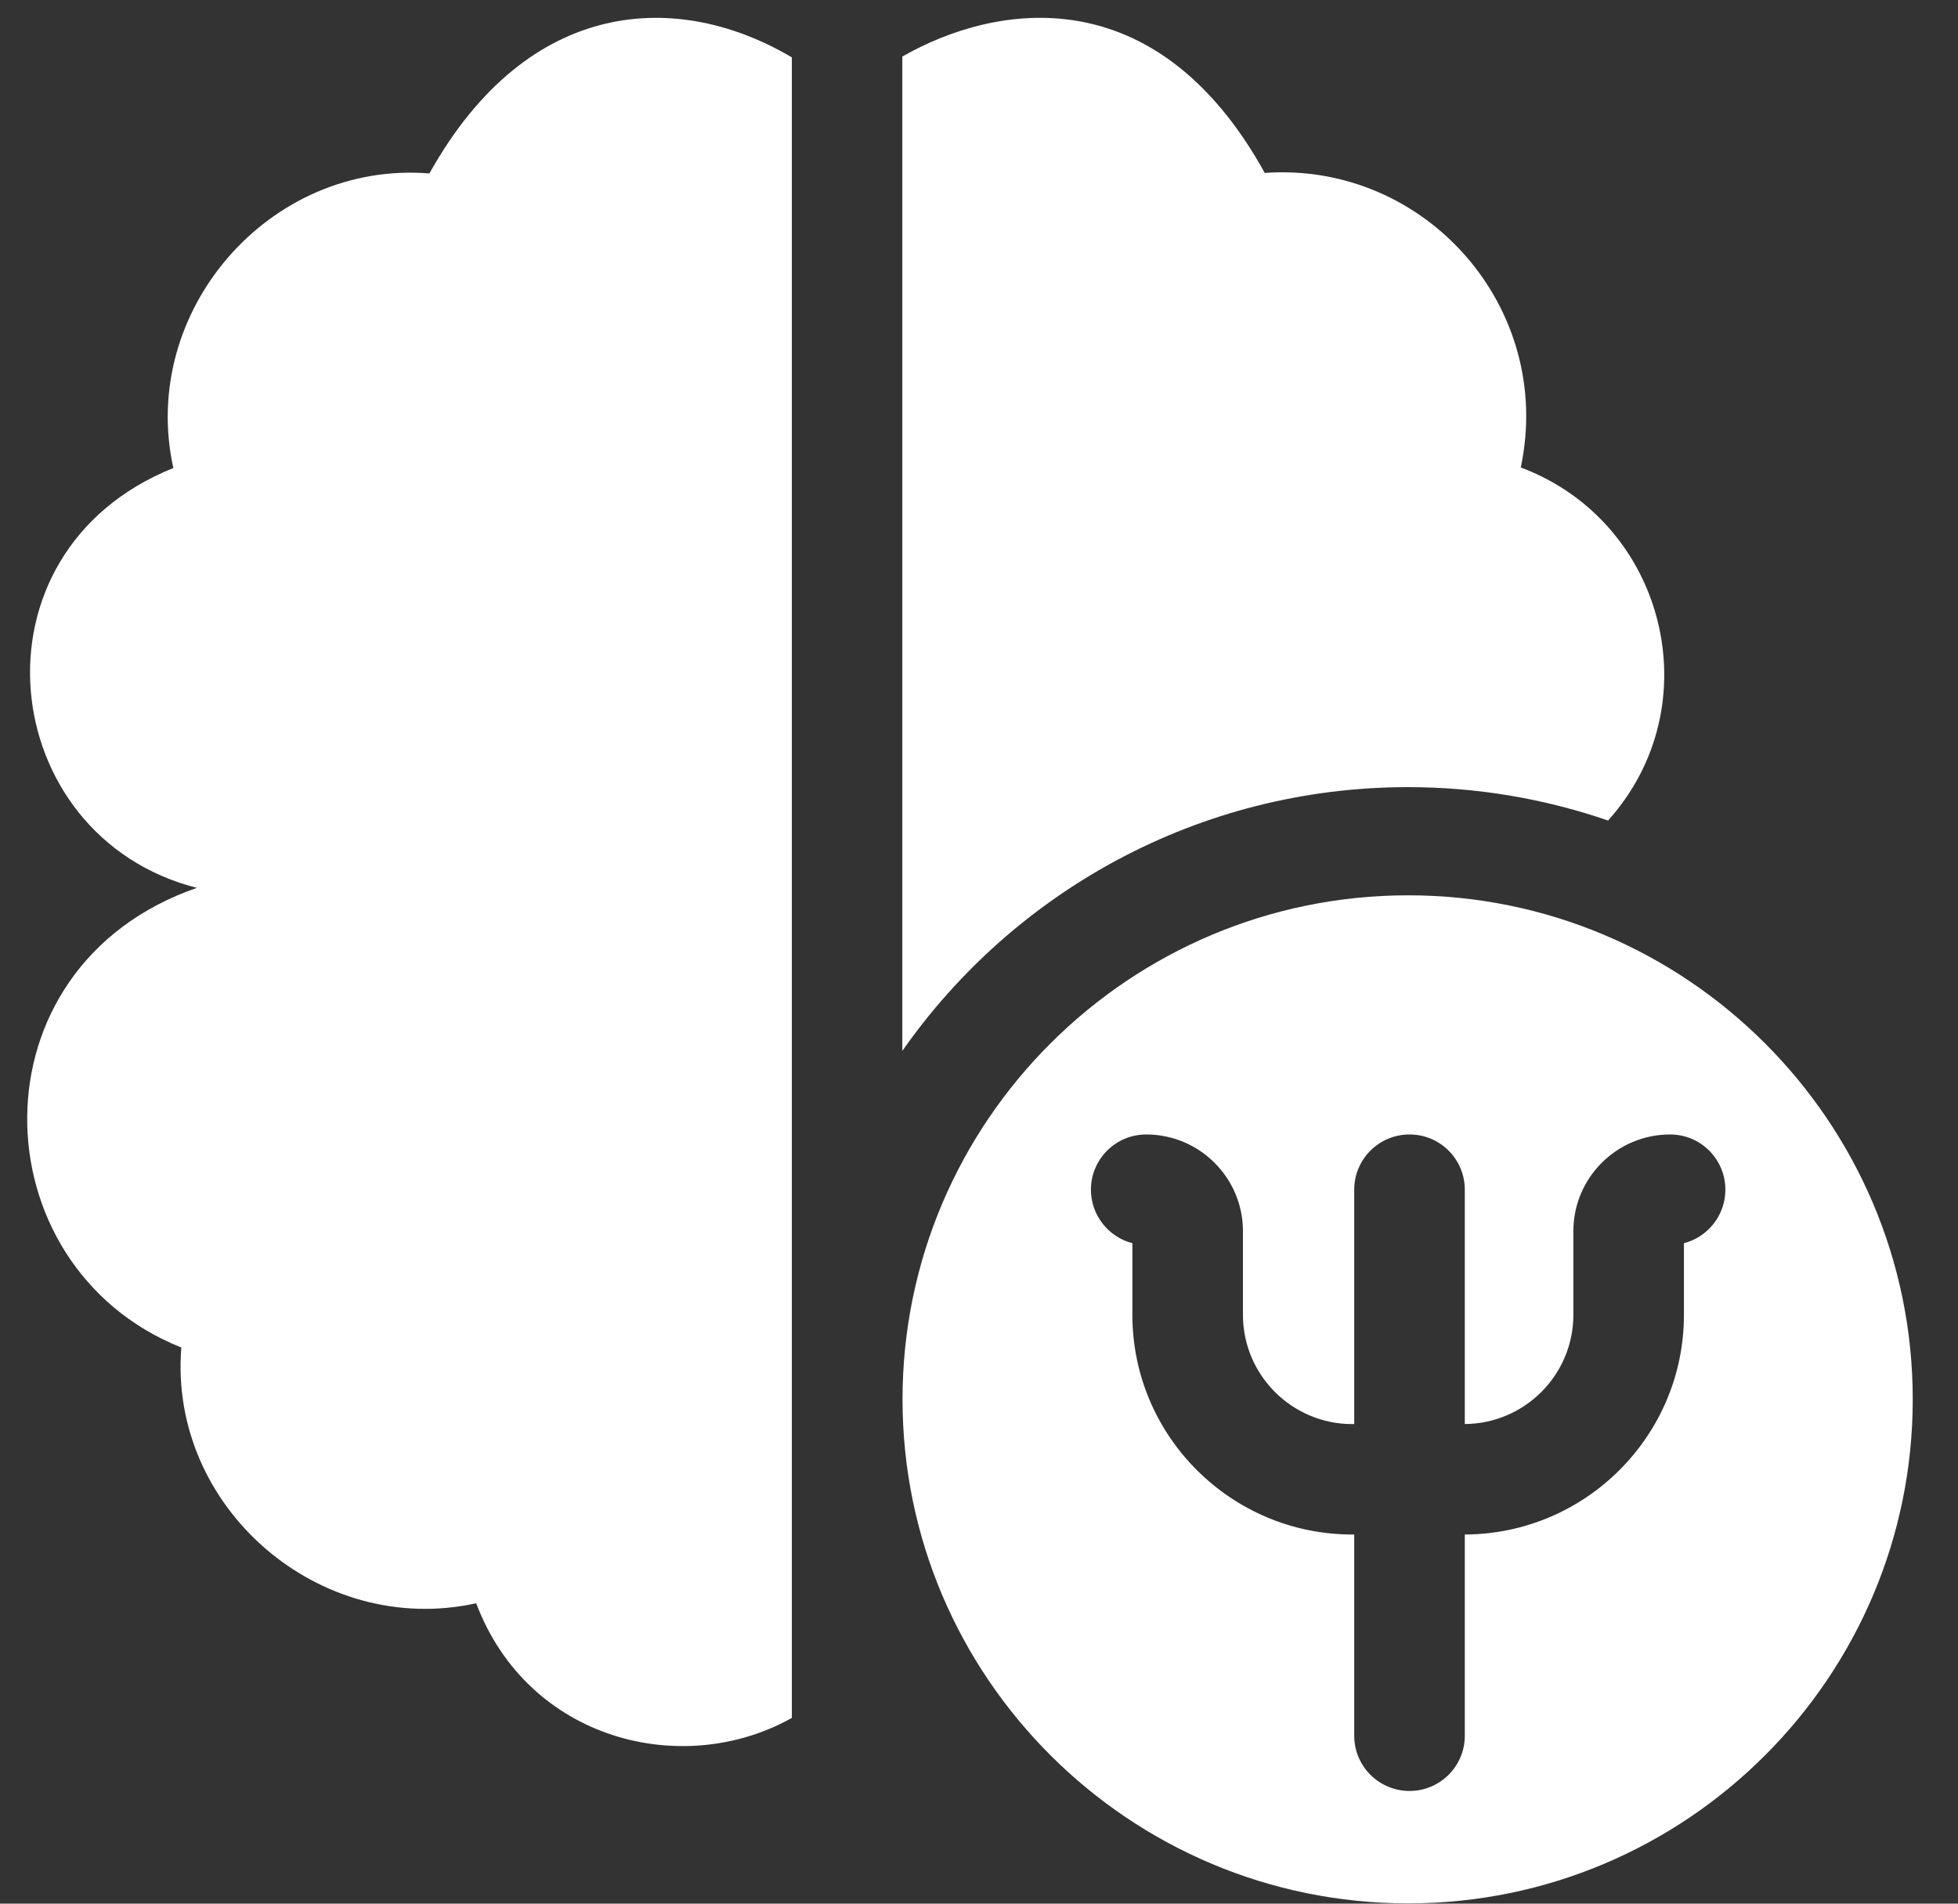
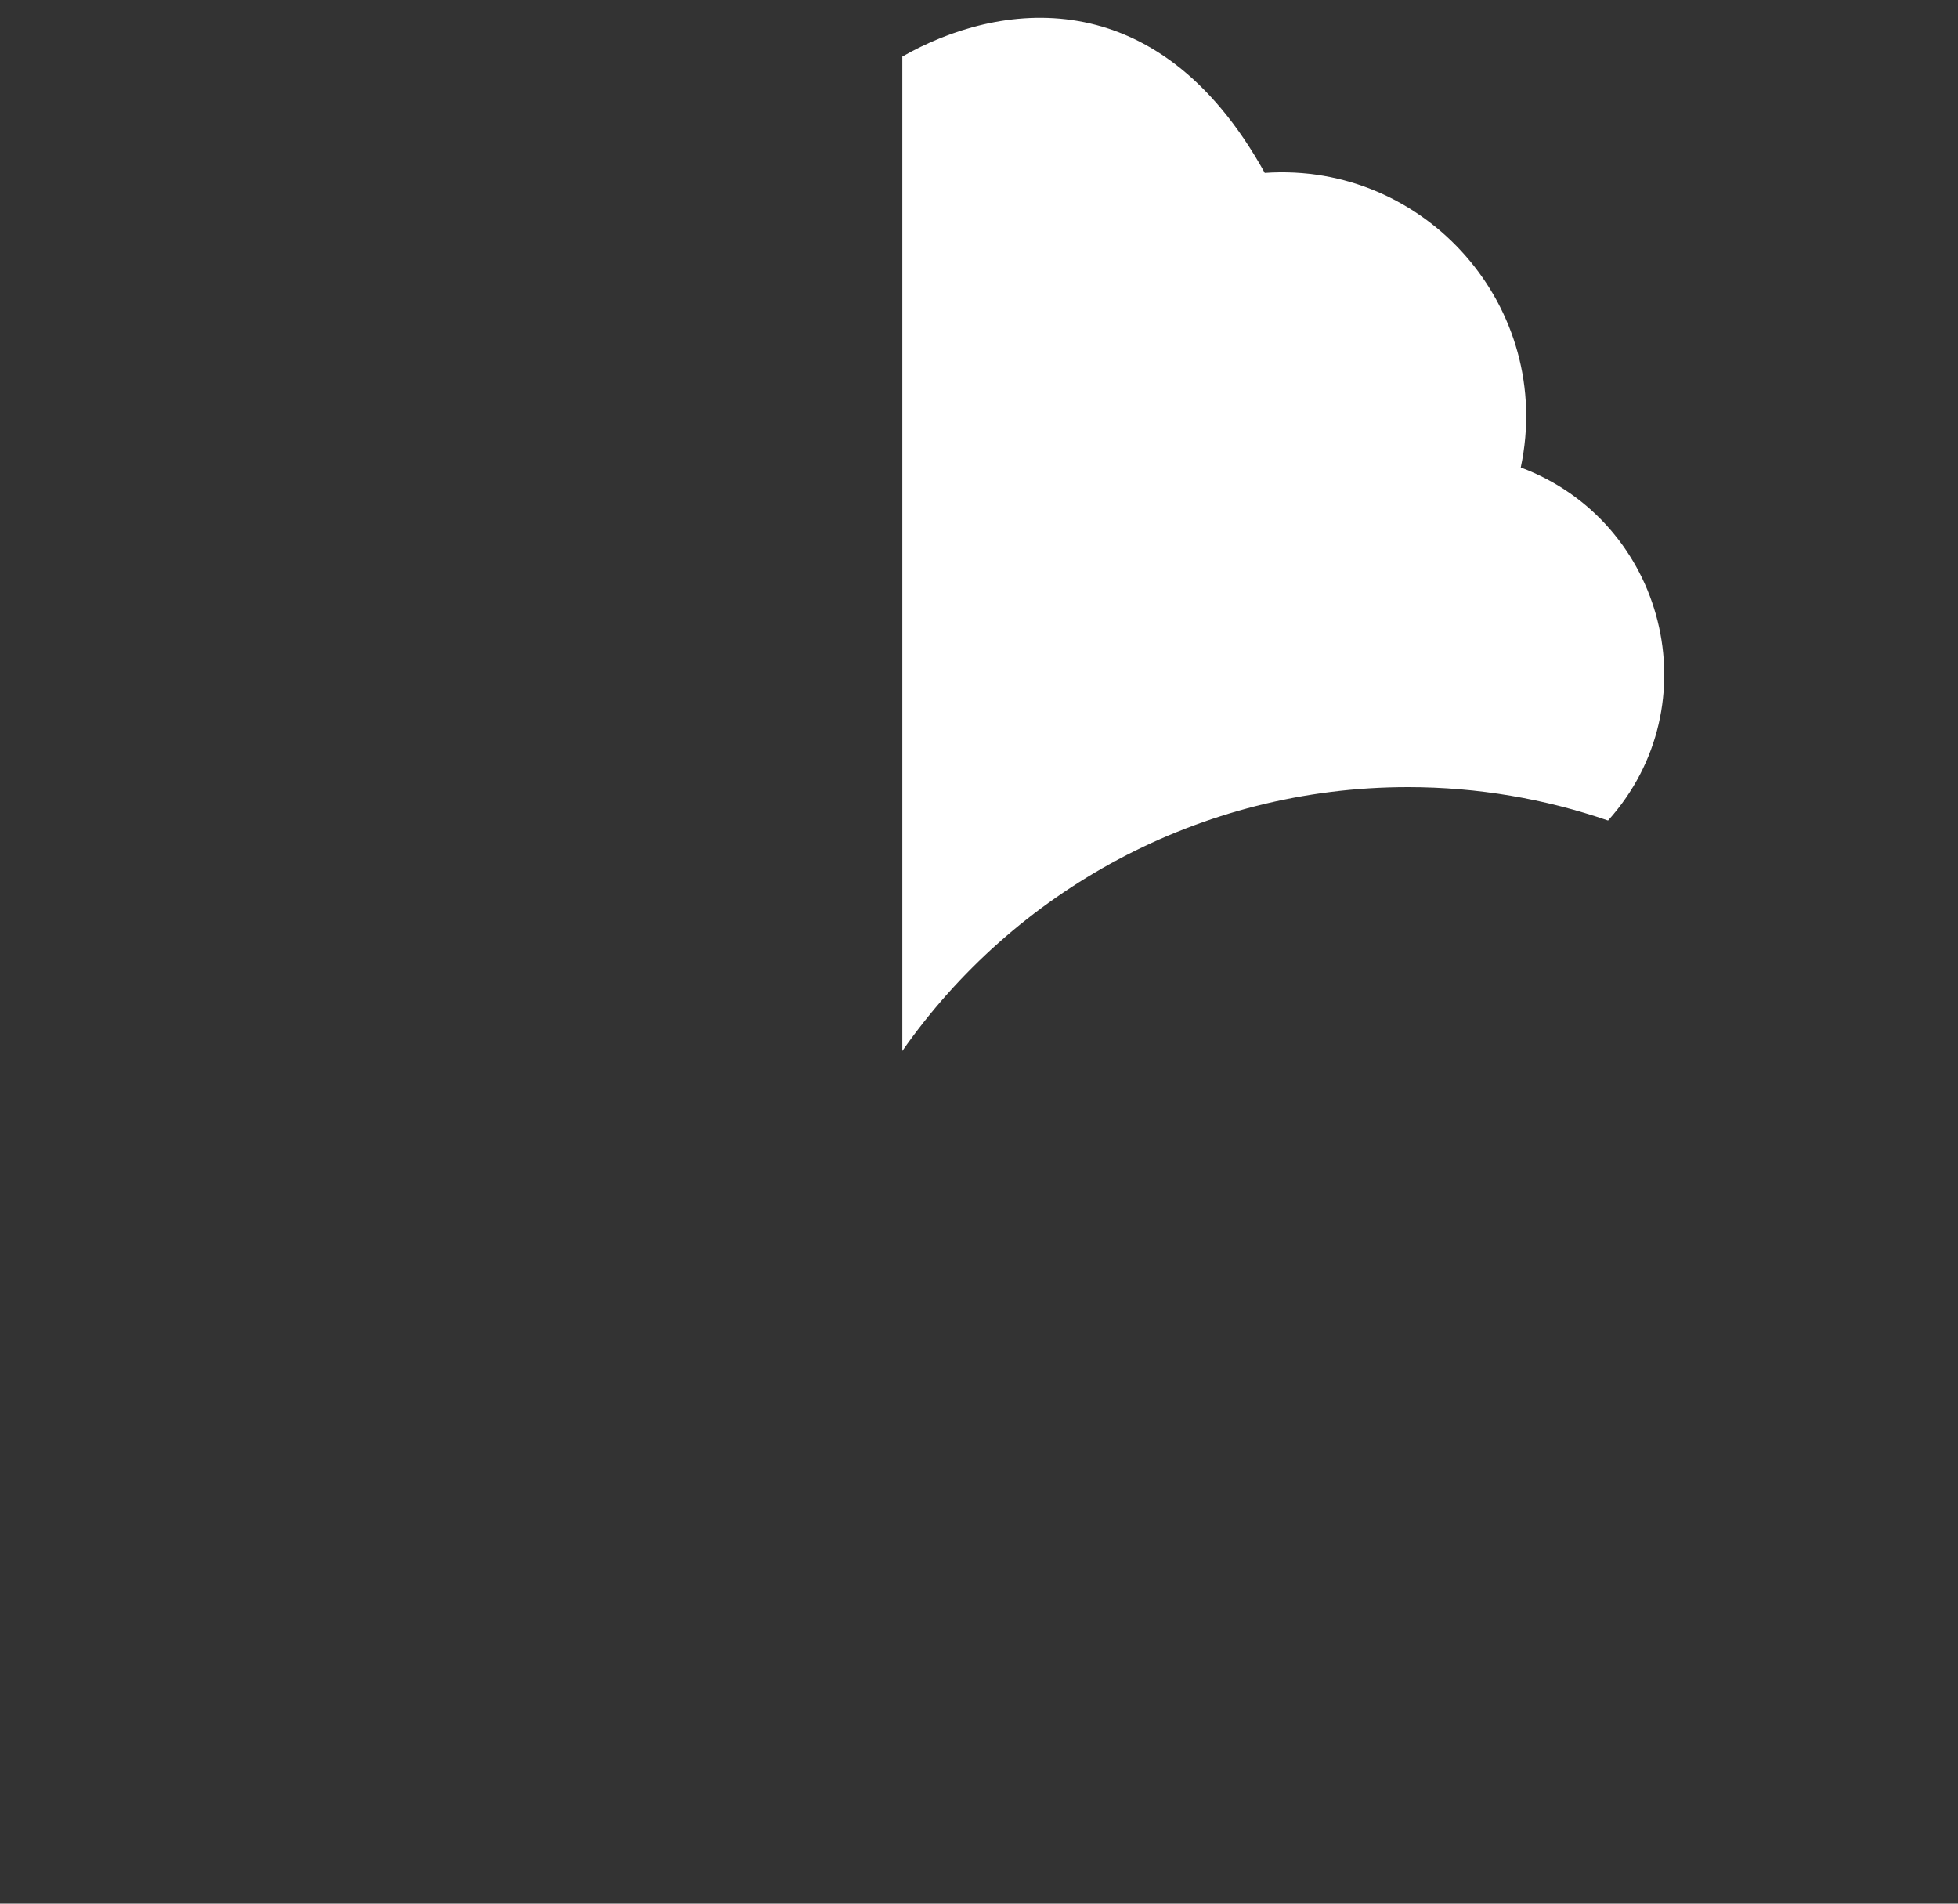
<svg xmlns="http://www.w3.org/2000/svg" width="36" height="35" viewBox="0 0 36 35" fill="none">
  <rect x="0" y="0" width="36" height="35" fill="#333333" stroke="none" />
  <g clip-path="url(#clip0_5163_9831)">
-     <path d="M16.594 25.728C16.594 30.838 20.764 34.995 25.891 34.995C31.006 34.995 35.168 30.838 35.168 25.728C35.168 20.618 31.006 16.461 25.891 16.461C20.764 16.461 16.594 20.618 16.594 25.728ZM26.932 21.873V26.182C28.034 26.174 28.928 25.277 28.928 24.175V22.635C28.928 21.655 29.726 20.858 30.707 20.858C31.268 20.858 31.723 21.312 31.723 21.873C31.723 22.346 31.399 22.744 30.961 22.857V24.175C30.961 26.397 29.155 28.205 26.932 28.213V31.913C26.932 32.474 26.477 32.928 25.916 32.928C25.354 32.928 24.899 32.474 24.899 31.913V28.213H24.863C22.634 28.213 20.82 26.402 20.82 24.175V22.857C20.382 22.744 20.058 22.346 20.058 21.873C20.058 21.312 20.513 20.858 21.074 20.858C22.055 20.858 22.853 21.655 22.853 22.635V24.175C22.853 25.282 23.755 26.183 24.863 26.183H24.899V21.873C24.899 21.312 25.354 20.858 25.916 20.858C26.477 20.858 26.932 21.312 26.932 21.873Z" fill="white" />
-     <path d="M14.559 1.055C12.491 -0.171 9.721 -0.084 7.895 3.189C4.952 2.951 2.55 5.724 3.187 8.605C-0.681 10.156 -0.08 15.383 3.62 16.324C-0.575 17.774 -0.409 23.283 3.334 24.775C3.096 27.714 5.872 30.113 8.755 29.477C9.713 32.009 12.56 32.706 14.559 31.585V1.055Z" fill="white" />
    <path d="M16.59 19.322C18.639 16.393 22.042 14.472 25.888 14.472C27.175 14.472 28.412 14.689 29.566 15.086C31.478 12.958 30.617 9.589 27.961 8.595C28.584 5.656 26.208 2.972 23.254 3.179C21.261 -0.424 18.319 0.051 16.59 1.04V19.322H16.59Z" fill="white" />
  </g>
  <defs>
    <clipPath id="clip0_5163_9831">
      <rect width="34.667" height="34.667" fill="white" transform="translate(0.5 0.328)" />
    </clipPath>
  </defs>
</svg>